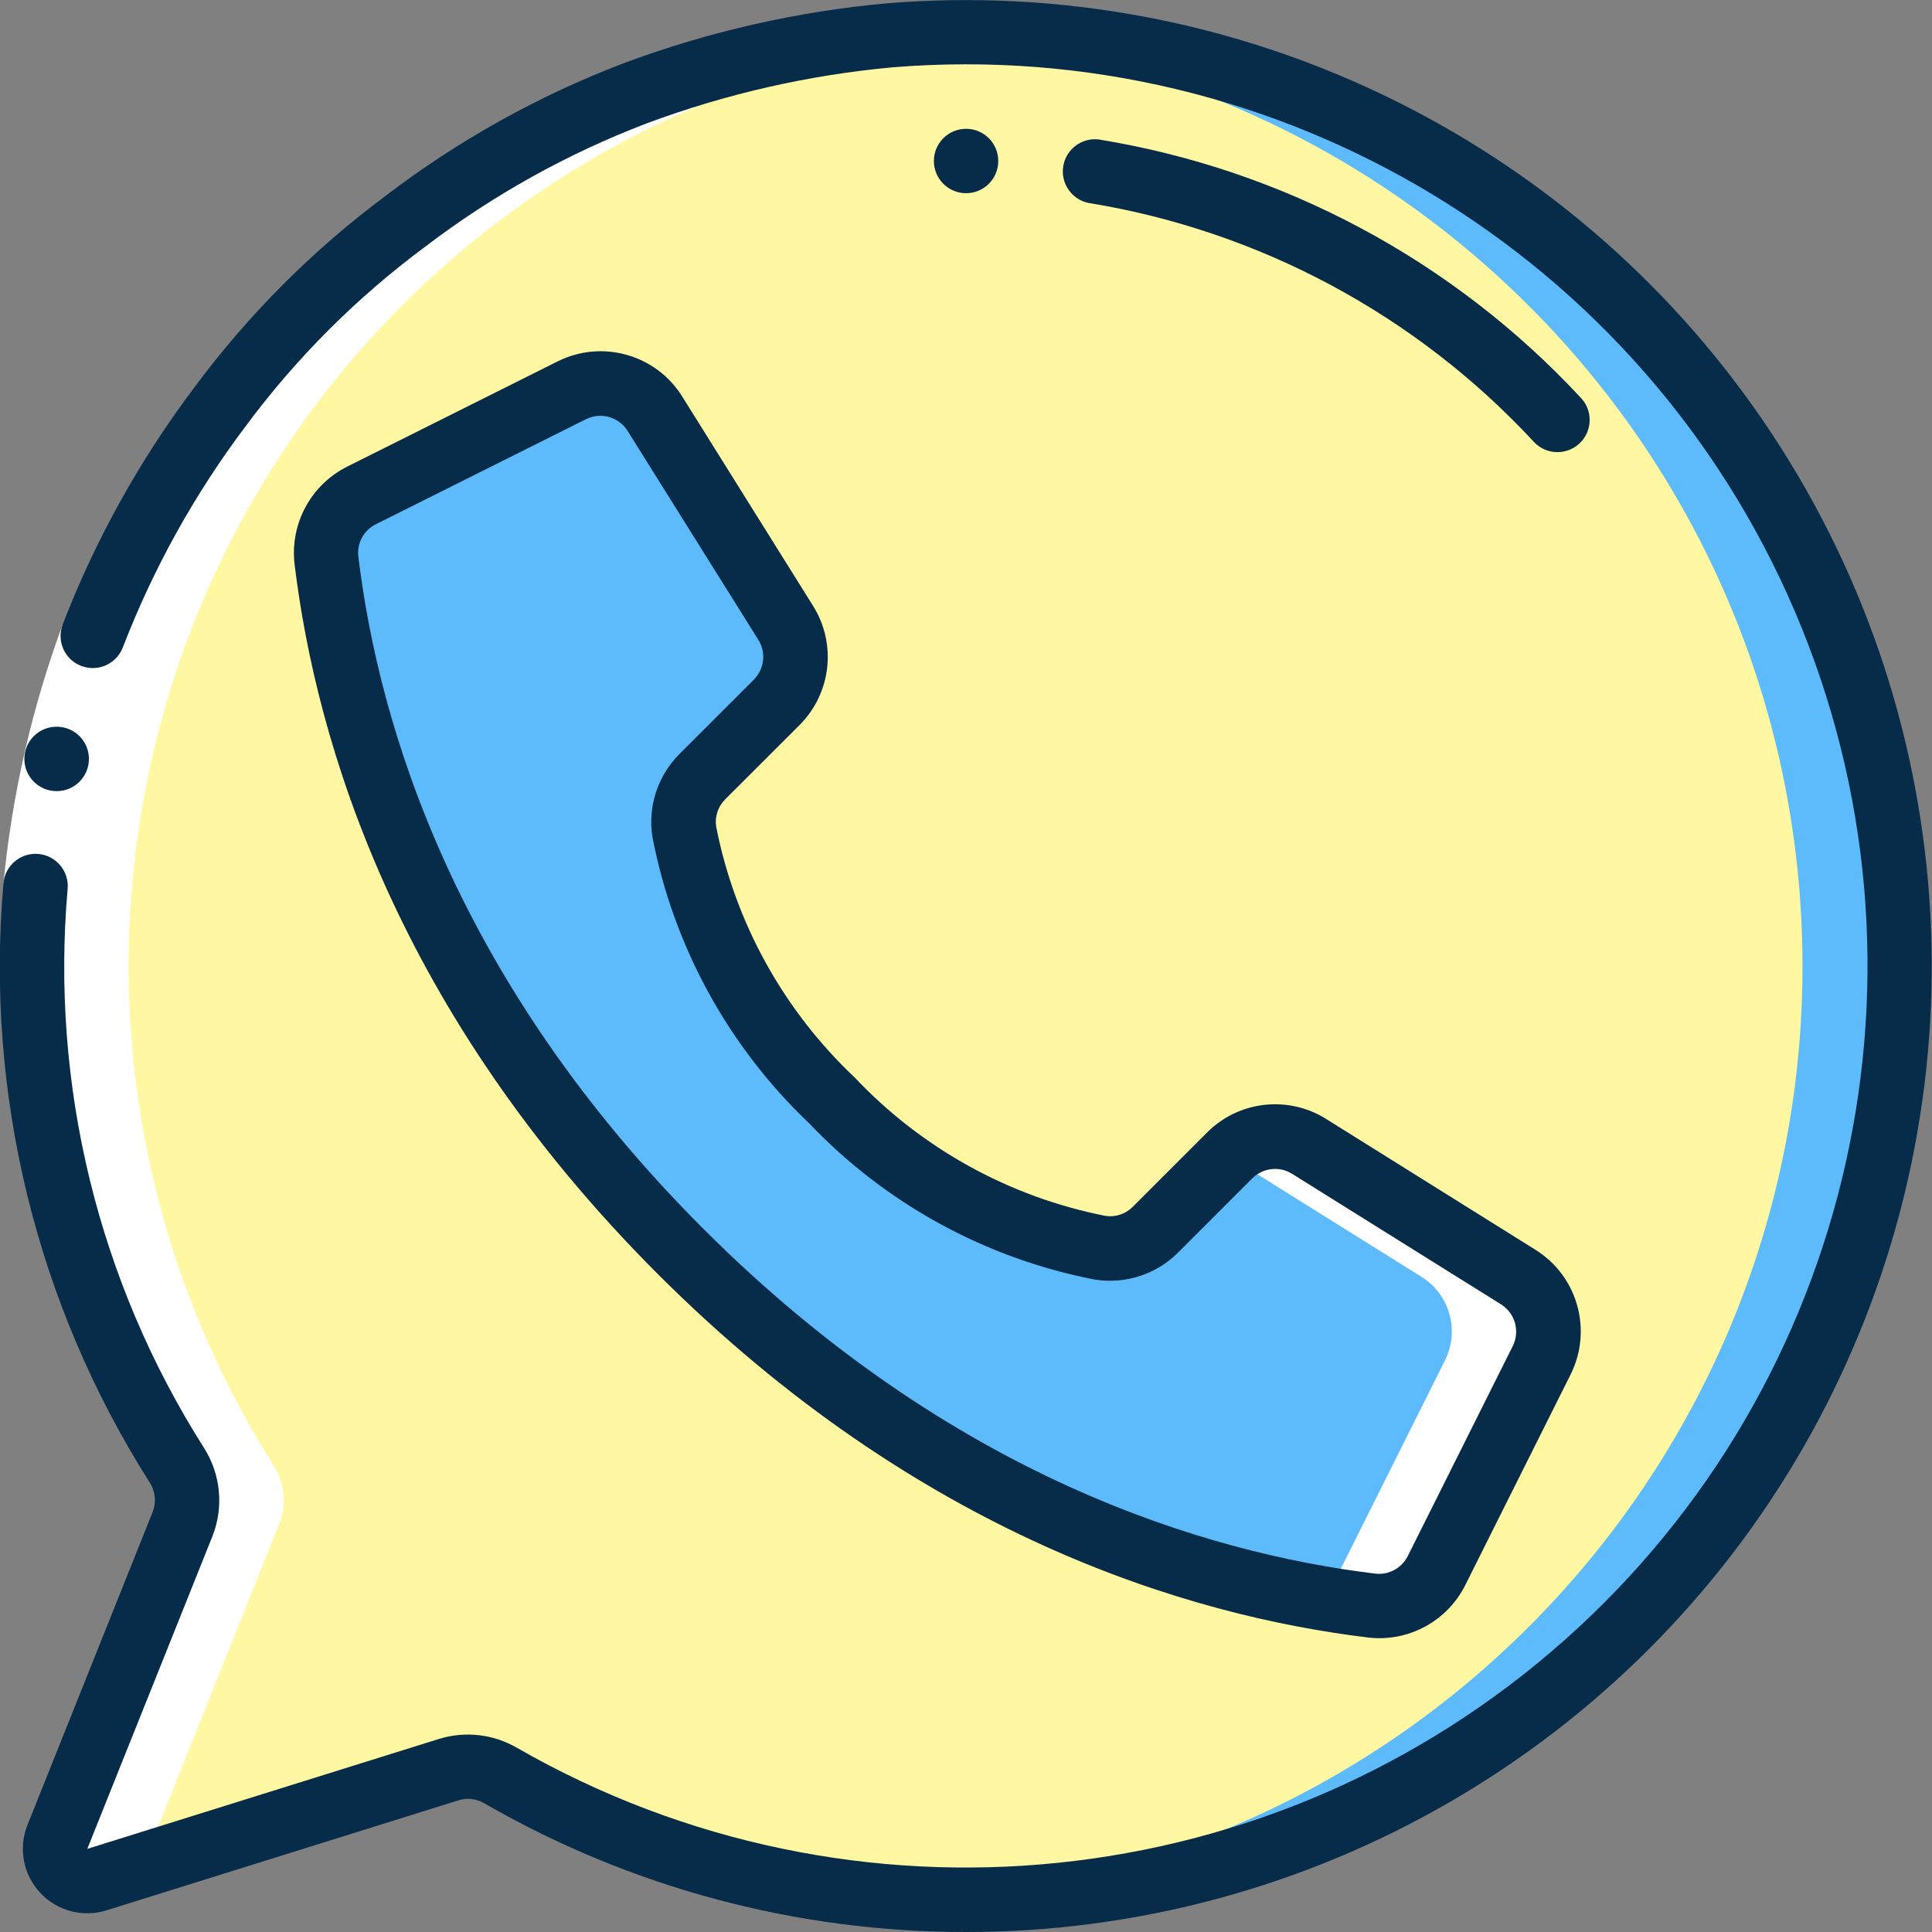
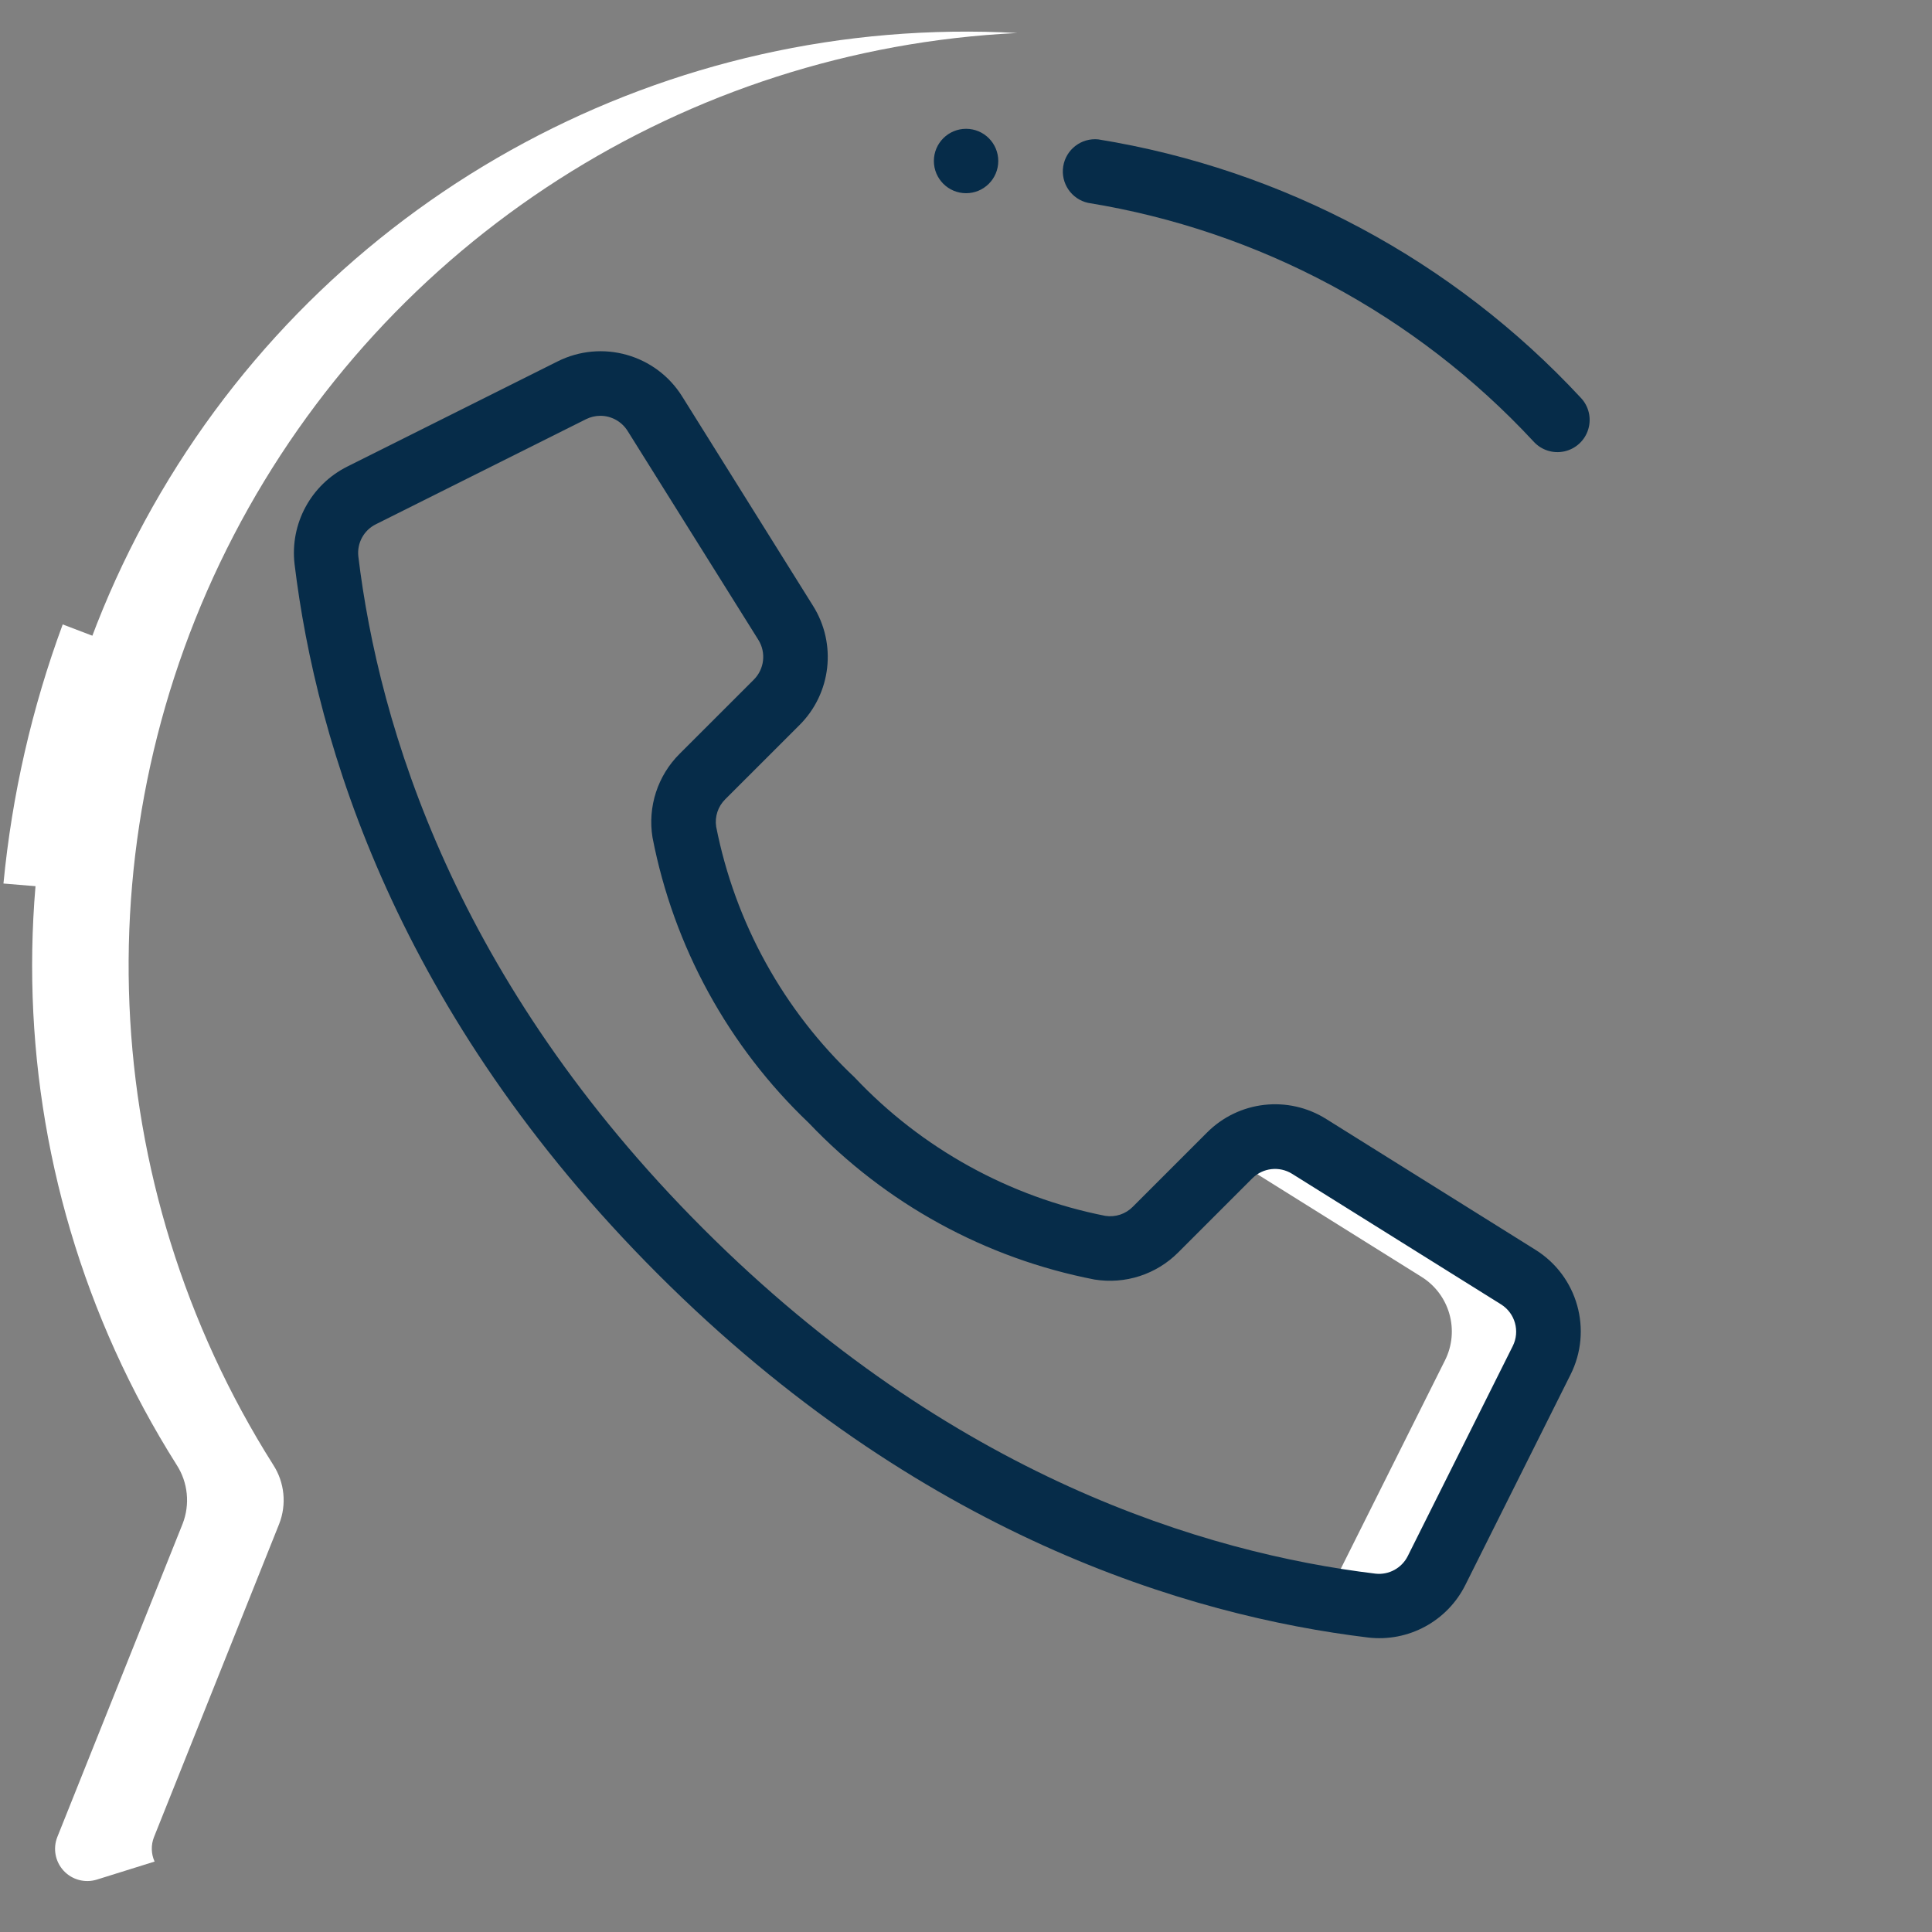
<svg xmlns="http://www.w3.org/2000/svg" width="70" height="70" viewBox="0 0 70 70" fill="none">
  <rect x="0" y="0" width="70" height="70" fill="#808080" stroke="none" />
  <g clip-path="url(#clip0_2269_61612)">
-     <path d="M32.259 1.275C20.457 2.234 10.015 9.292 4.727 19.885C-0.562 30.479 0.072 43.067 6.399 53.075C6.811 53.712 6.892 54.508 6.616 55.215L2.078 66.555C1.912 66.973 2 67.45 2.306 67.78C2.612 68.11 3.08 68.235 3.51 68.101L16.267 64.114C16.896 63.922 17.577 64.003 18.143 64.336C30.76 71.582 46.597 69.952 57.471 60.286C68.346 50.62 71.824 35.084 66.107 21.705C60.391 8.325 46.761 0.099 32.259 1.275Z" fill="#FFF7A1" />
-     <path d="M33.266 1.224C51.158 2.172 65.209 16.906 65.307 34.823C65.406 52.741 51.519 67.628 33.638 68.774C33.561 68.774 33.487 68.774 33.41 68.774C34.652 68.841 35.896 68.841 37.138 68.774C55.605 67.473 69.598 51.571 68.538 33.088C67.479 14.605 51.761 0.406 33.266 1.224Z" fill="#5EBBFB" />
-     <path d="M30.132 39.867C27.385 37.262 25.518 33.866 24.79 30.151C24.67 29.414 24.915 28.664 25.447 28.139L28.13 25.456C28.904 24.688 29.043 23.488 28.466 22.563L23.735 14.994C23.098 13.975 21.789 13.607 20.714 14.145L13.106 17.948C12.226 18.383 11.714 19.325 11.828 20.3C12.395 24.978 14.562 35.245 24.662 45.344C34.762 55.442 45.027 57.609 49.705 58.177C50.678 58.29 51.618 57.779 52.053 56.902L55.856 49.294C56.394 48.218 56.026 46.91 55.007 46.272L47.436 41.533C46.515 40.957 45.317 41.093 44.549 41.862L41.865 44.546C41.34 45.078 40.59 45.322 39.853 45.203C36.137 44.477 32.739 42.612 30.132 39.867Z" fill="#5EBBFB" />
    <path d="M55.006 46.267L47.437 41.533C46.515 40.957 45.318 41.093 44.55 41.862L44.516 41.895L51.506 46.264C52.526 46.902 52.894 48.21 52.356 49.286L48.552 56.894C48.348 57.296 48.031 57.631 47.64 57.857C48.411 57.996 49.105 58.091 49.705 58.169C50.678 58.282 51.617 57.771 52.052 56.894L55.856 49.286C56.392 48.211 56.025 46.904 55.006 46.267Z" fill="white" />
    <path d="M6.616 55.212L2.078 66.555C1.912 66.973 2 67.45 2.306 67.78C2.612 68.11 3.08 68.235 3.51 68.101L5.601 67.448C5.473 67.166 5.466 66.843 5.582 66.555L10.116 55.212C10.392 54.506 10.311 53.709 9.899 53.073C3.464 42.898 2.921 30.07 8.472 19.388C14.024 8.706 24.833 1.778 36.858 1.196C24.211 0.504 12.236 6.932 5.823 17.855C-0.59 28.777 -0.368 42.366 6.399 53.073C6.811 53.709 6.892 54.506 6.616 55.212Z" fill="white" />
    <path d="M2.272 22.624L4.452 23.455C3.413 26.274 2.741 29.214 2.45 32.205L0.125 32.012C0.434 28.803 1.155 25.648 2.272 22.624Z" fill="white" />
    <path d="M28.962 26.276C30.12 25.126 30.325 23.327 29.455 21.946L24.724 14.377C23.773 12.84 21.805 12.286 20.192 13.1L12.584 16.904C11.267 17.562 10.503 18.974 10.672 20.436C11.463 26.957 14.387 36.715 23.837 46.164C33.288 55.613 43.044 58.539 49.565 59.33C51.028 59.504 52.443 58.738 53.097 57.417L56.901 49.81C57.714 48.196 57.16 46.229 55.624 45.277L48.055 40.546C46.675 39.676 44.876 39.881 43.727 41.04L41.044 43.723C40.785 43.987 40.414 44.11 40.048 44.053C36.572 43.368 33.396 41.614 30.965 39.037C28.387 36.605 26.633 33.429 25.948 29.952C25.892 29.587 26.015 29.217 26.278 28.958L28.962 26.276ZM23.642 30.345C24.409 34.3 26.39 37.916 29.309 40.692C32.085 43.611 35.702 45.593 39.656 46.36C40.767 46.54 41.896 46.175 42.69 45.377L45.373 42.694C45.757 42.31 46.355 42.242 46.816 42.53L54.386 47.26C54.895 47.579 55.079 48.233 54.81 48.771L51.007 56.378C50.789 56.814 50.324 57.069 49.84 57.017C43.684 56.272 34.46 53.497 25.481 44.519C16.503 35.54 13.728 26.319 12.983 20.16C12.929 19.675 13.184 19.209 13.622 18.993L21.229 15.19C21.392 15.108 21.571 15.066 21.753 15.065C22.154 15.066 22.527 15.274 22.74 15.615L27.476 23.182C27.764 23.642 27.696 24.241 27.312 24.625L24.628 27.308C23.828 28.101 23.46 29.233 23.642 30.345Z" fill="#062C49" />
-     <path d="M2.055 28.664C1.411 28.667 0.886 28.147 0.883 27.503C0.88 26.859 1.399 26.334 2.044 26.33H2.055C2.7 26.33 3.222 26.853 3.222 27.497C3.222 28.141 2.7 28.664 2.055 28.664Z" fill="#062C49" />
-     <path d="M5.532 54.779L0.996 66.121C0.661 66.957 0.838 67.912 1.45 68.573C2.061 69.234 2.999 69.484 3.859 69.215L16.616 65.228C16.934 65.13 17.278 65.173 17.561 65.345C22.869 68.402 28.888 70.008 35.013 70C35.743 70 36.474 69.977 37.207 69.932C49.759 69.136 60.918 61.666 66.439 50.366C71.959 39.066 70.992 25.672 63.906 15.281C56.819 4.891 44.703 -0.898 32.167 0.117C28.887 0.412 25.661 1.146 22.576 2.298C19.5 3.474 16.608 5.085 13.989 7.082C11.347 9.046 9.008 11.387 7.046 14.031C5.064 16.661 3.457 19.553 2.272 22.625C2.158 22.92 2.17 23.248 2.303 23.535C2.437 23.821 2.682 24.04 2.982 24.142C3.579 24.347 4.23 24.041 4.453 23.45C5.559 20.583 7.059 17.884 8.91 15.43C10.742 12.96 12.93 10.774 15.401 8.942C17.845 7.078 20.543 5.574 23.415 4.476C26.29 3.403 29.294 2.718 32.35 2.438C46.352 1.301 59.514 9.242 65.034 22.16C70.555 35.079 67.198 50.08 56.699 59.413C46.199 68.746 30.908 70.321 18.726 63.324C17.876 62.831 16.86 62.714 15.92 63L3.163 66.988L7.701 55.65C8.114 54.596 7.997 53.407 7.387 52.453C3.562 46.428 1.827 39.31 2.451 32.2C2.504 31.558 2.027 30.993 1.385 30.94C0.742 30.887 0.178 31.364 0.125 32.006C-0.541 39.621 1.318 47.243 5.414 53.697C5.627 54.017 5.671 54.42 5.532 54.779Z" fill="#062C49" />
    <path d="M55.562 15.995C55.843 16.308 56.271 16.445 56.682 16.354C57.093 16.263 57.423 15.958 57.545 15.555C57.668 15.153 57.565 14.715 57.274 14.411C52.651 9.432 46.499 6.138 39.792 5.05C39.178 4.988 38.621 5.416 38.523 6.025C38.425 6.635 38.818 7.216 39.421 7.35C45.613 8.355 51.294 11.397 55.562 15.995Z" fill="#062C49" />
    <path d="M35.003 7C35.647 7 36.169 6.478 36.169 5.833C36.169 5.189 35.647 4.667 35.003 4.667C34.358 4.667 33.836 5.189 33.836 5.833C33.836 6.478 34.358 7 35.003 7Z" fill="#062C49" />
  </g>
  <defs>
    <clipPath id="clip0_2269_61612">
      <rect width="70" height="70" fill="white" />
    </clipPath>
  </defs>
</svg>